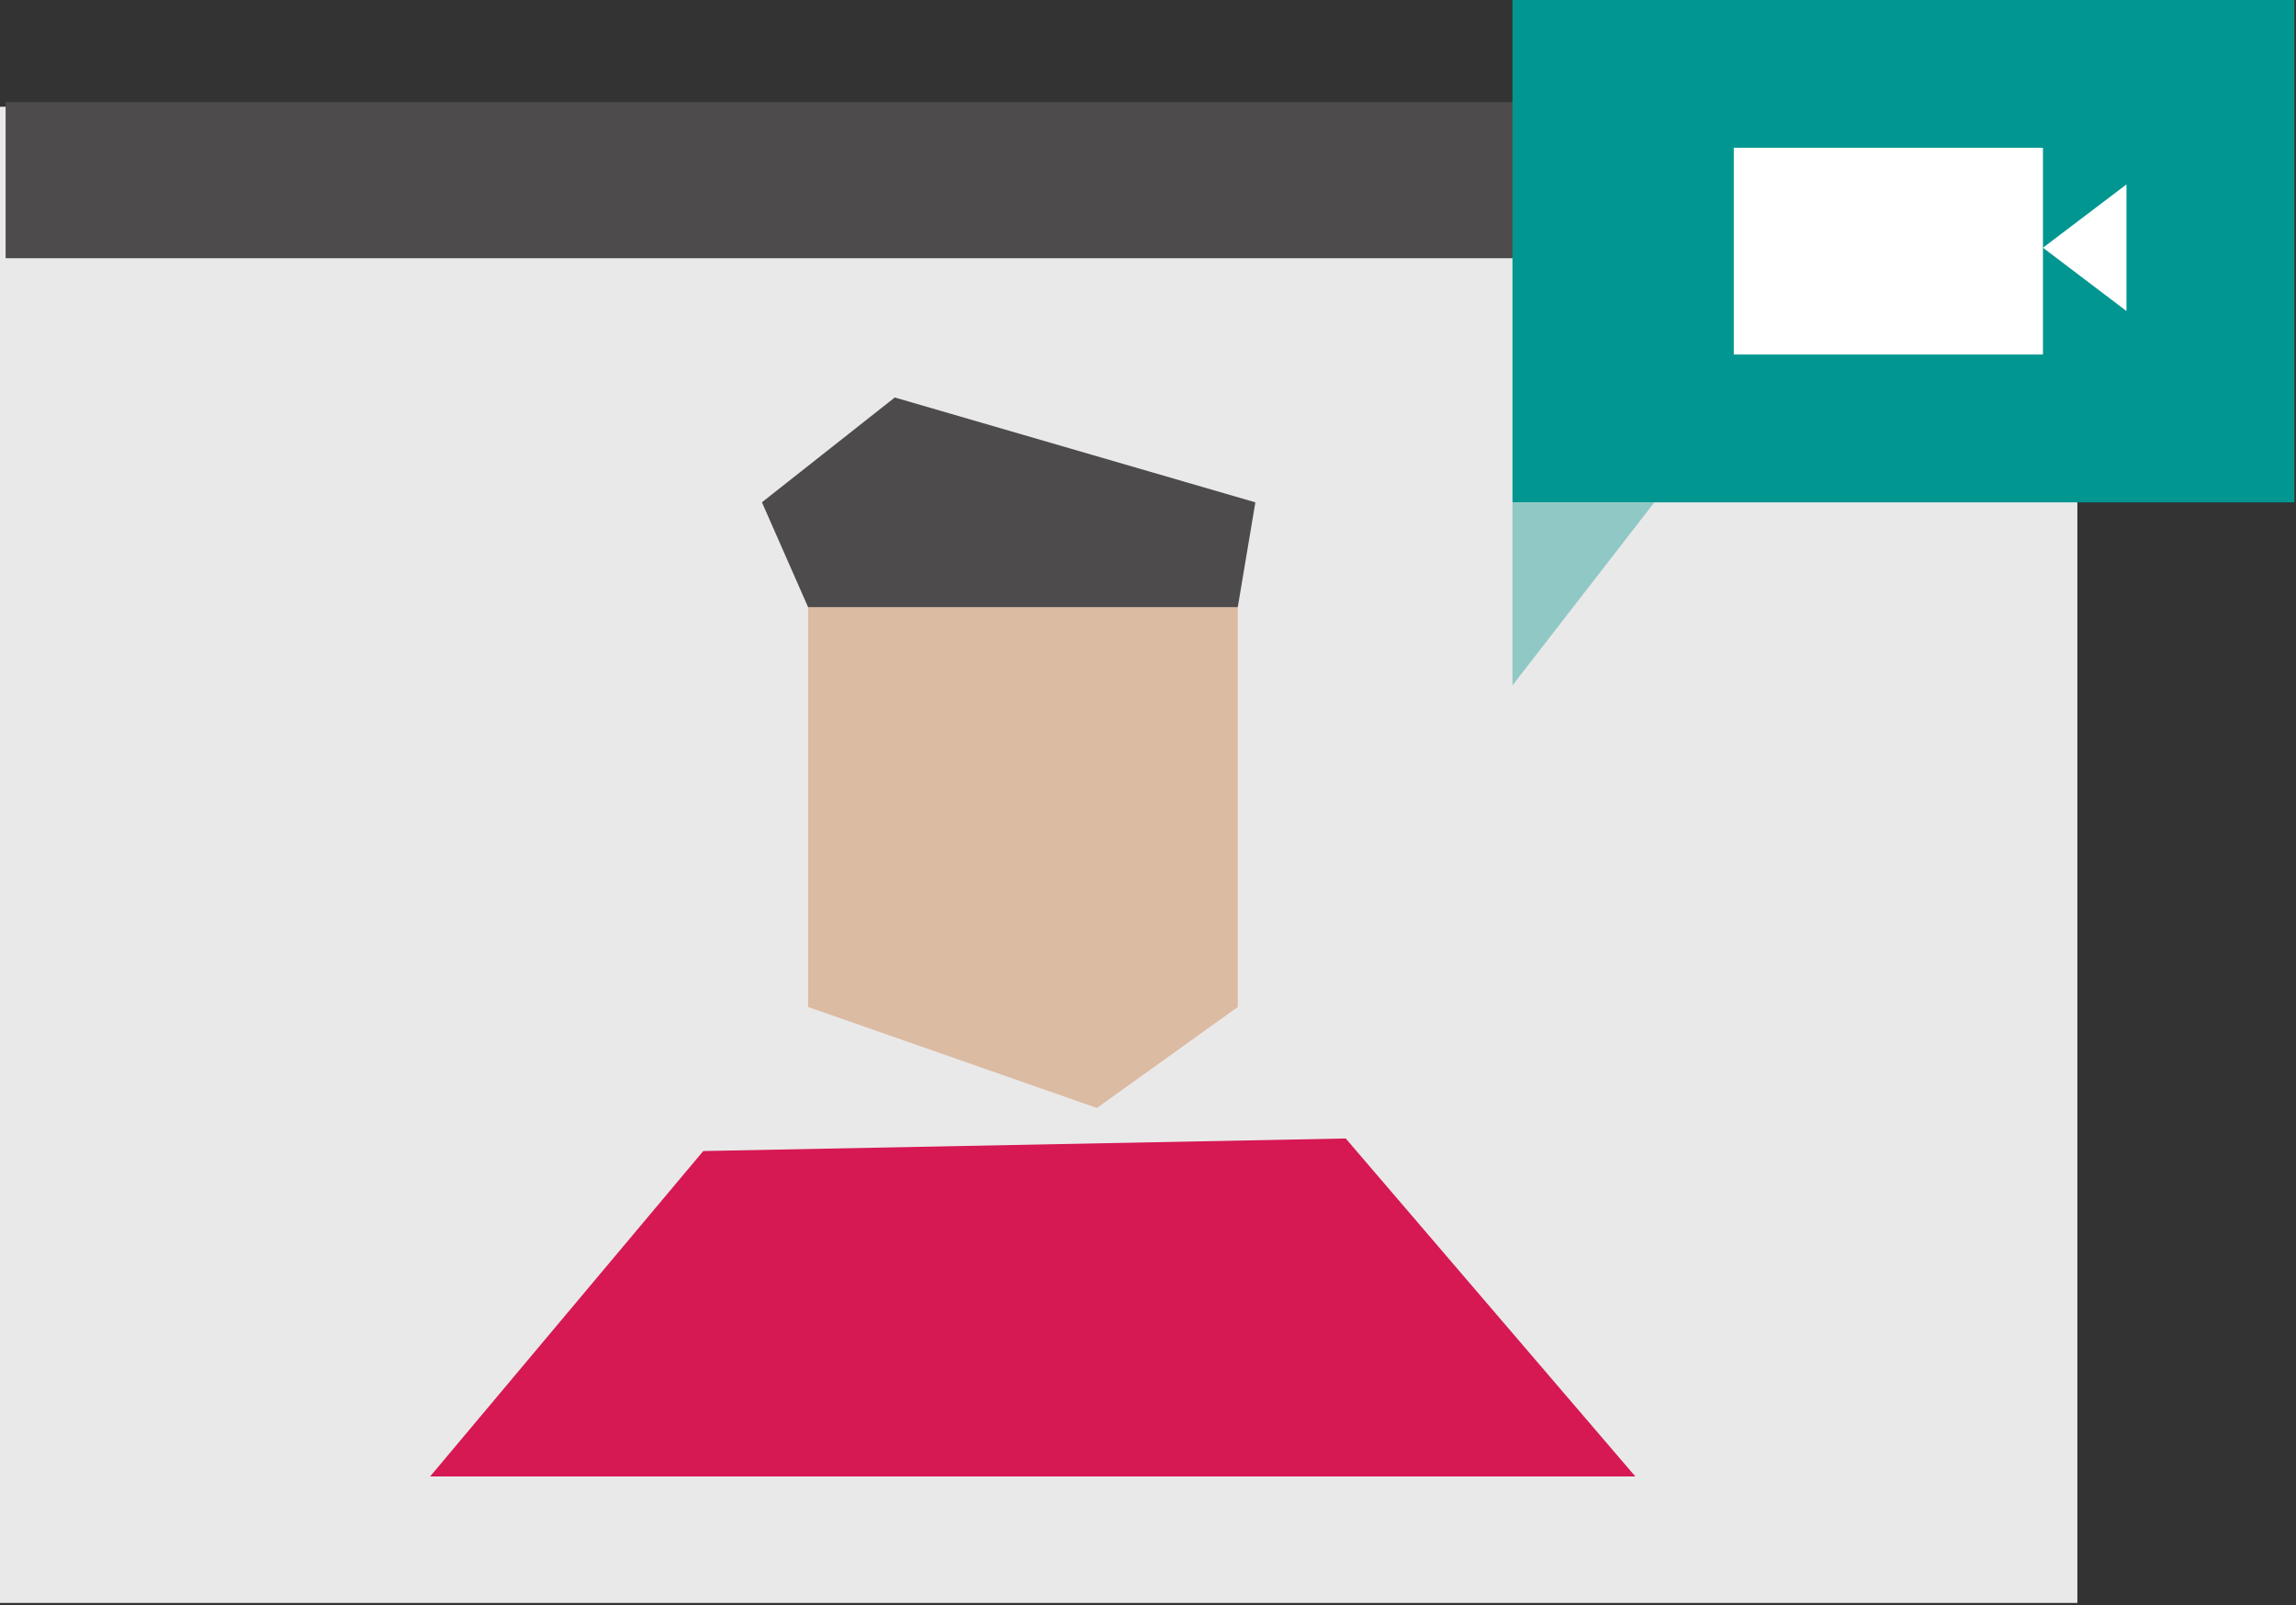
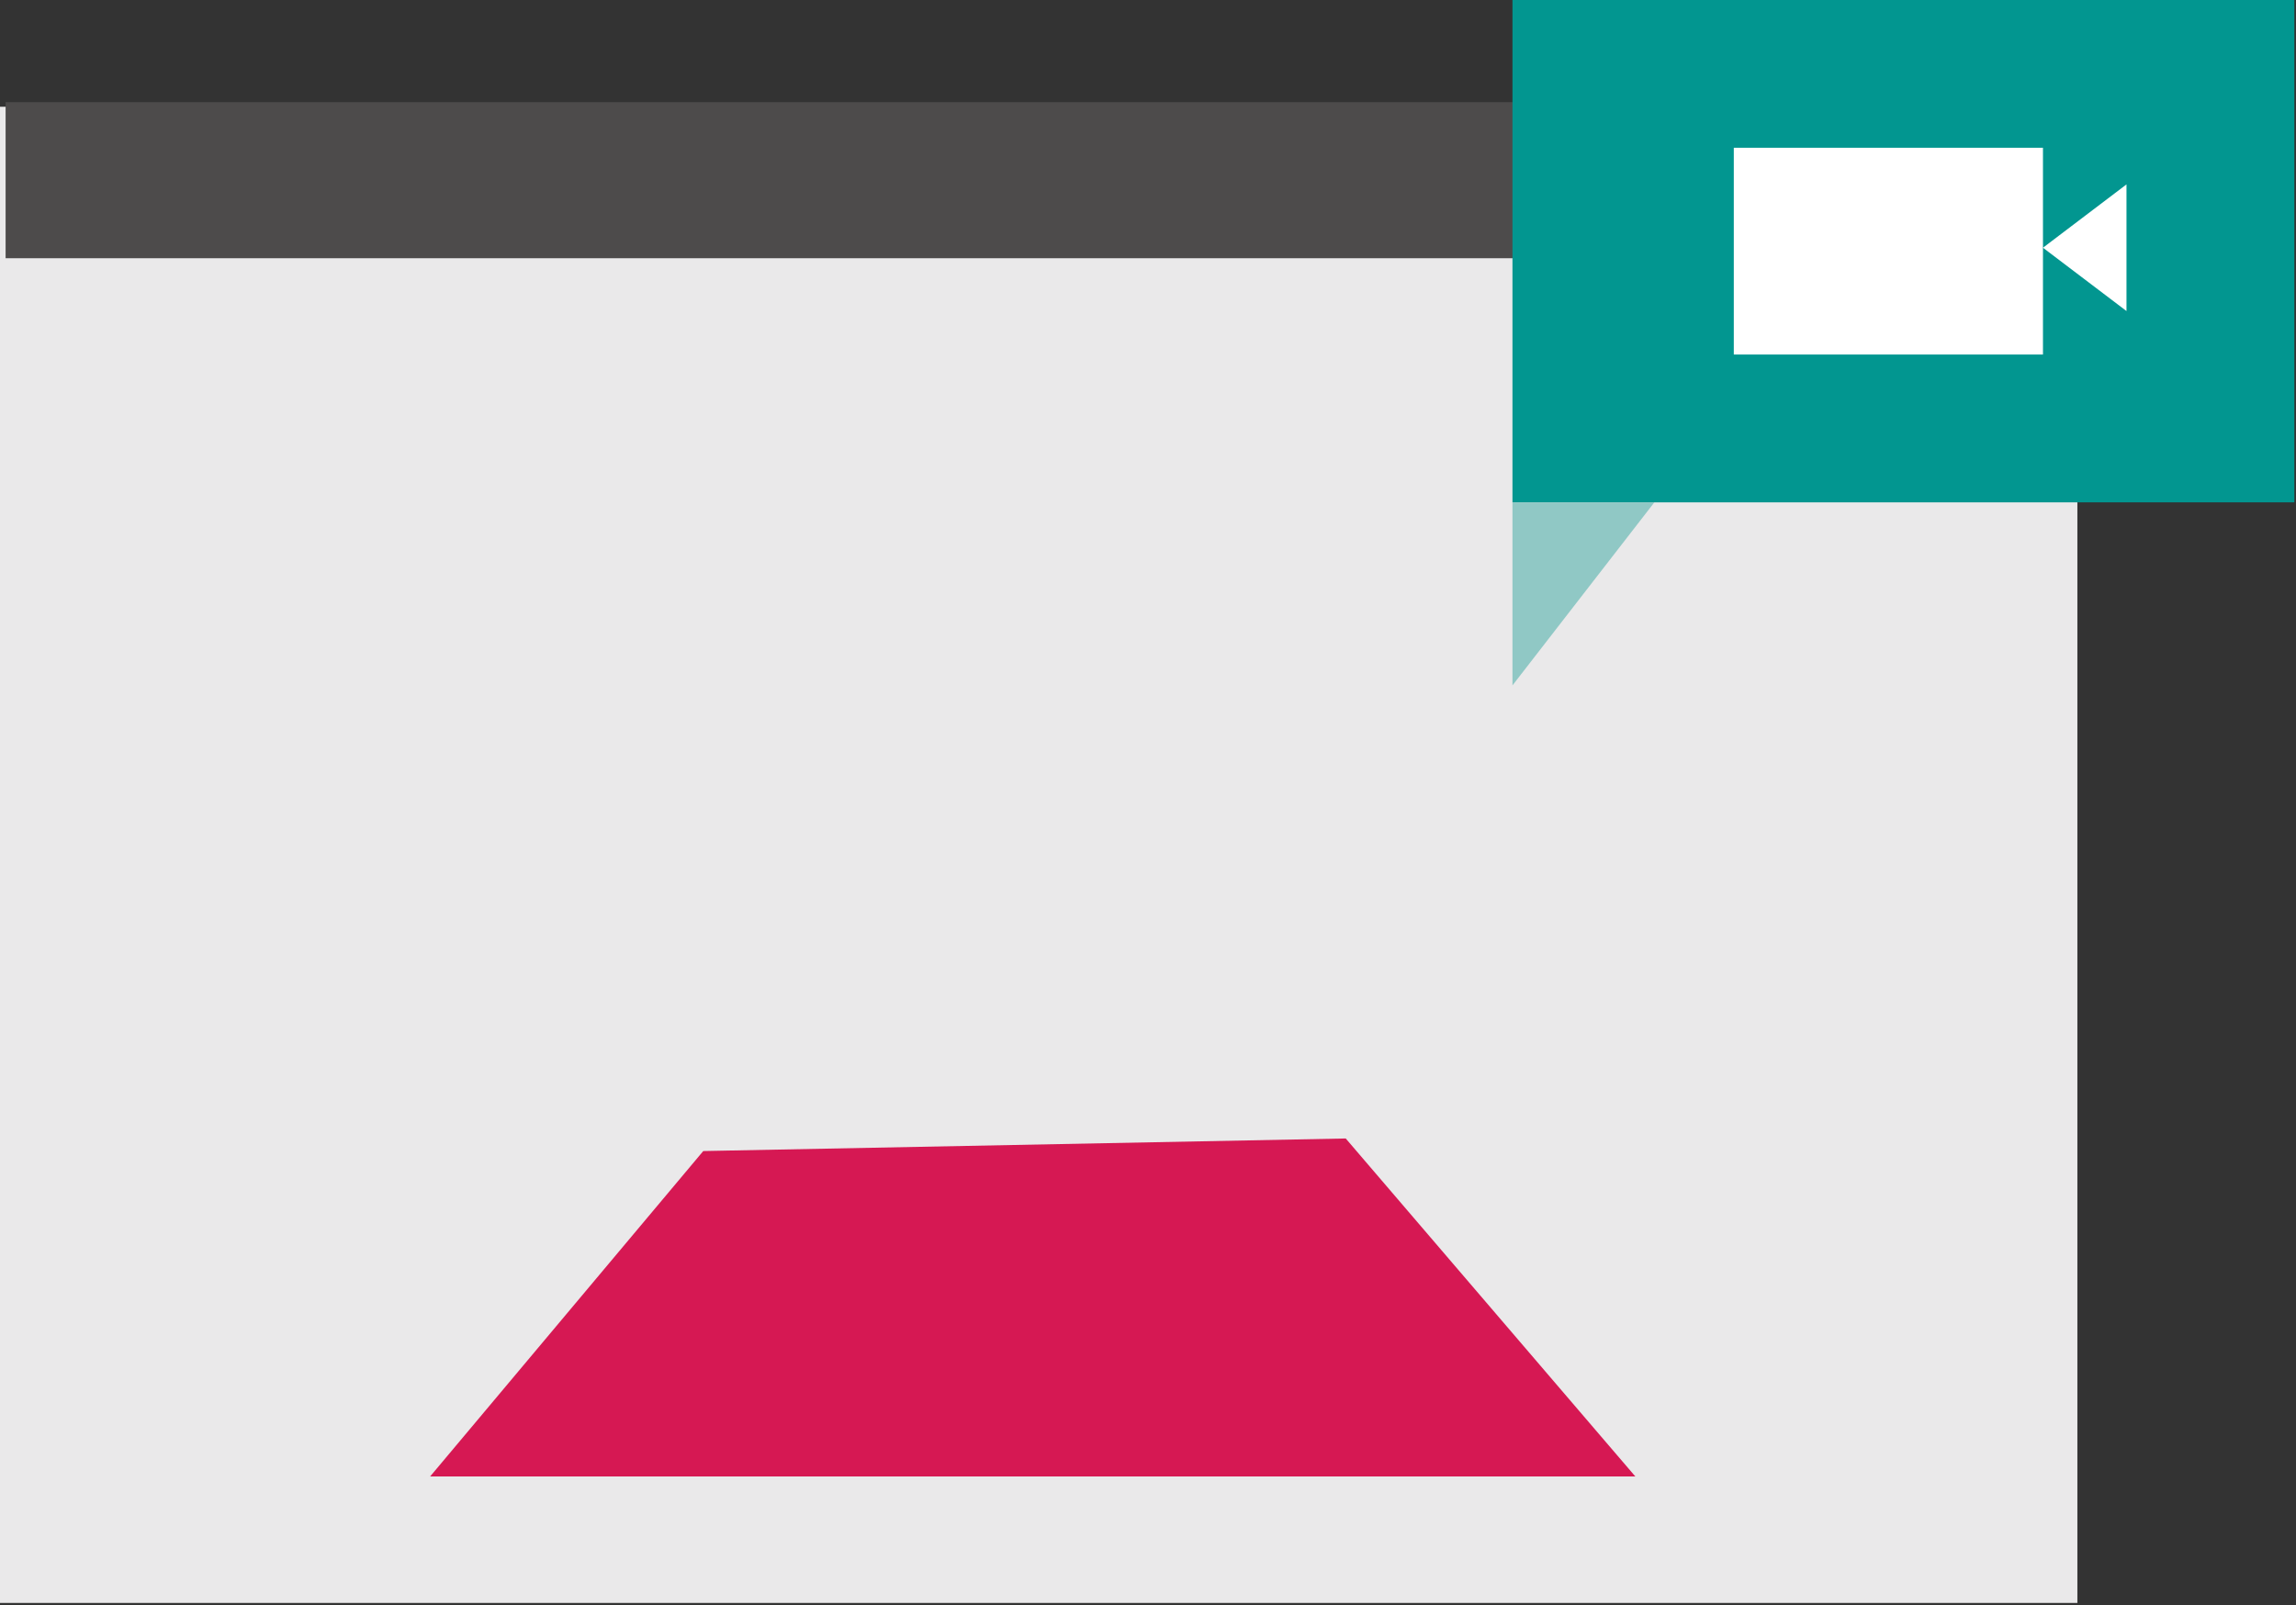
<svg xmlns="http://www.w3.org/2000/svg" xmlns:ns1="http://www.serif.com/" width="100%" height="100%" viewBox="0 0 389 272" version="1.1" xml:space="preserve" style="fill-rule:evenodd;clip-rule:evenodd;stroke-linejoin:round;stroke-miterlimit:2;">
  <rect x="0" y="0" width="389" height="272" fill="#333333" stroke="none" />
  <g id="Virtual-Drop-In-Session" ns1:id="Virtual Drop-In Session">
    <rect x="-0" y="18.09" width="351.96" height="253.55" style="fill:#eae9ea;" />
    <rect x="0.95" y="17.31" width="351.96" height="26.45" style="fill:#4d4b4b;" />
-     <path d="M209.71,170.65l-23.87,17.11l-48.93,-17.11l-0,-67.76l72.8,0l-0,67.76Z" style="fill:#dcbba3;fill-rule:nonzero;" />
-     <path d="M136.91,102.89l-7.82,-17.77l22.51,-17.76l61.09,17.77l-2.98,17.76l-72.8,0Z" style="fill:#4d4b4b;fill-rule:nonzero;" />
    <path d="M228,192.93l-108.85,2.13l-46.28,55.15l204.2,0l-49.07,-57.28Z" style="fill:#d61853;fill-rule:nonzero;" />
    <rect x="256.25" y="0" width="132.47" height="85.13" style="fill:#029690;" />
    <path d="M256.25,85.12l-0,31.03l24.05,-31.03l-24.05,0Z" style="fill:#90c8c5;fill-rule:nonzero;" />
    <rect x="293.75" y="25.04" width="52.38" height="35.04" style="fill:#fff;" />
    <path d="M360.28,52.71l-14.15,-10.73l14.15,-10.73l-0,21.46Z" style="fill:#fff;fill-rule:nonzero;" />
  </g>
</svg>